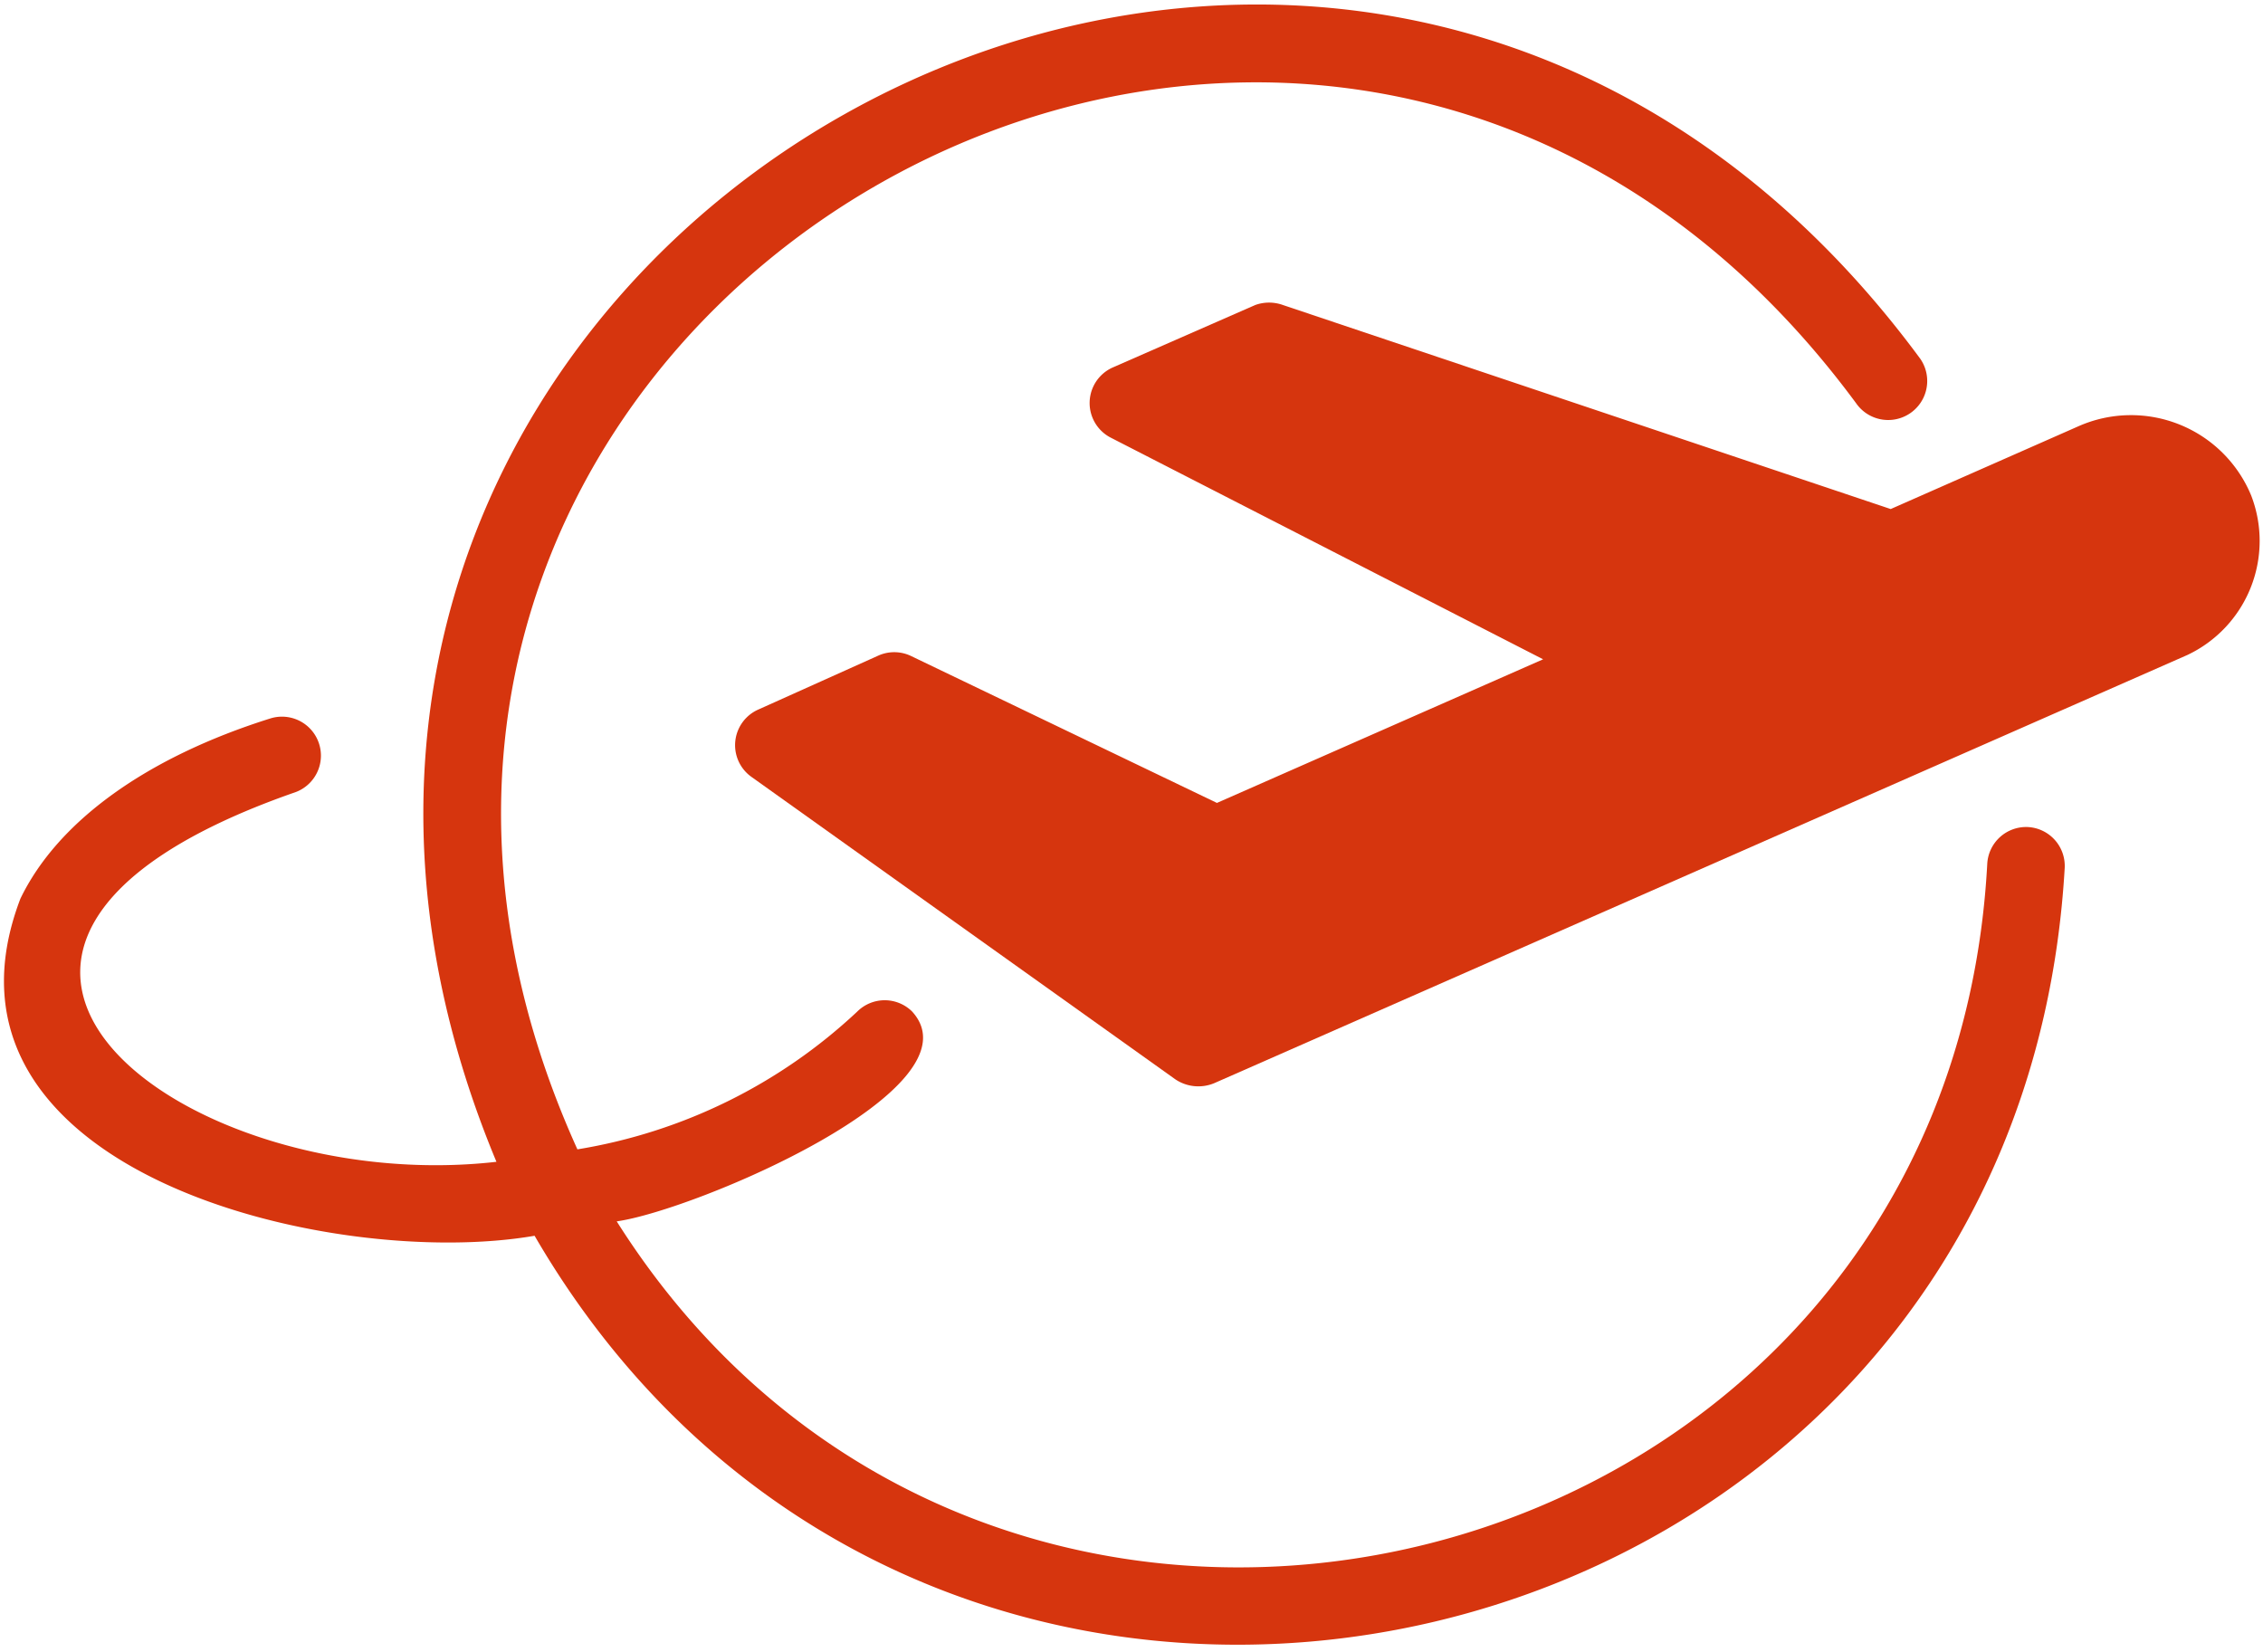
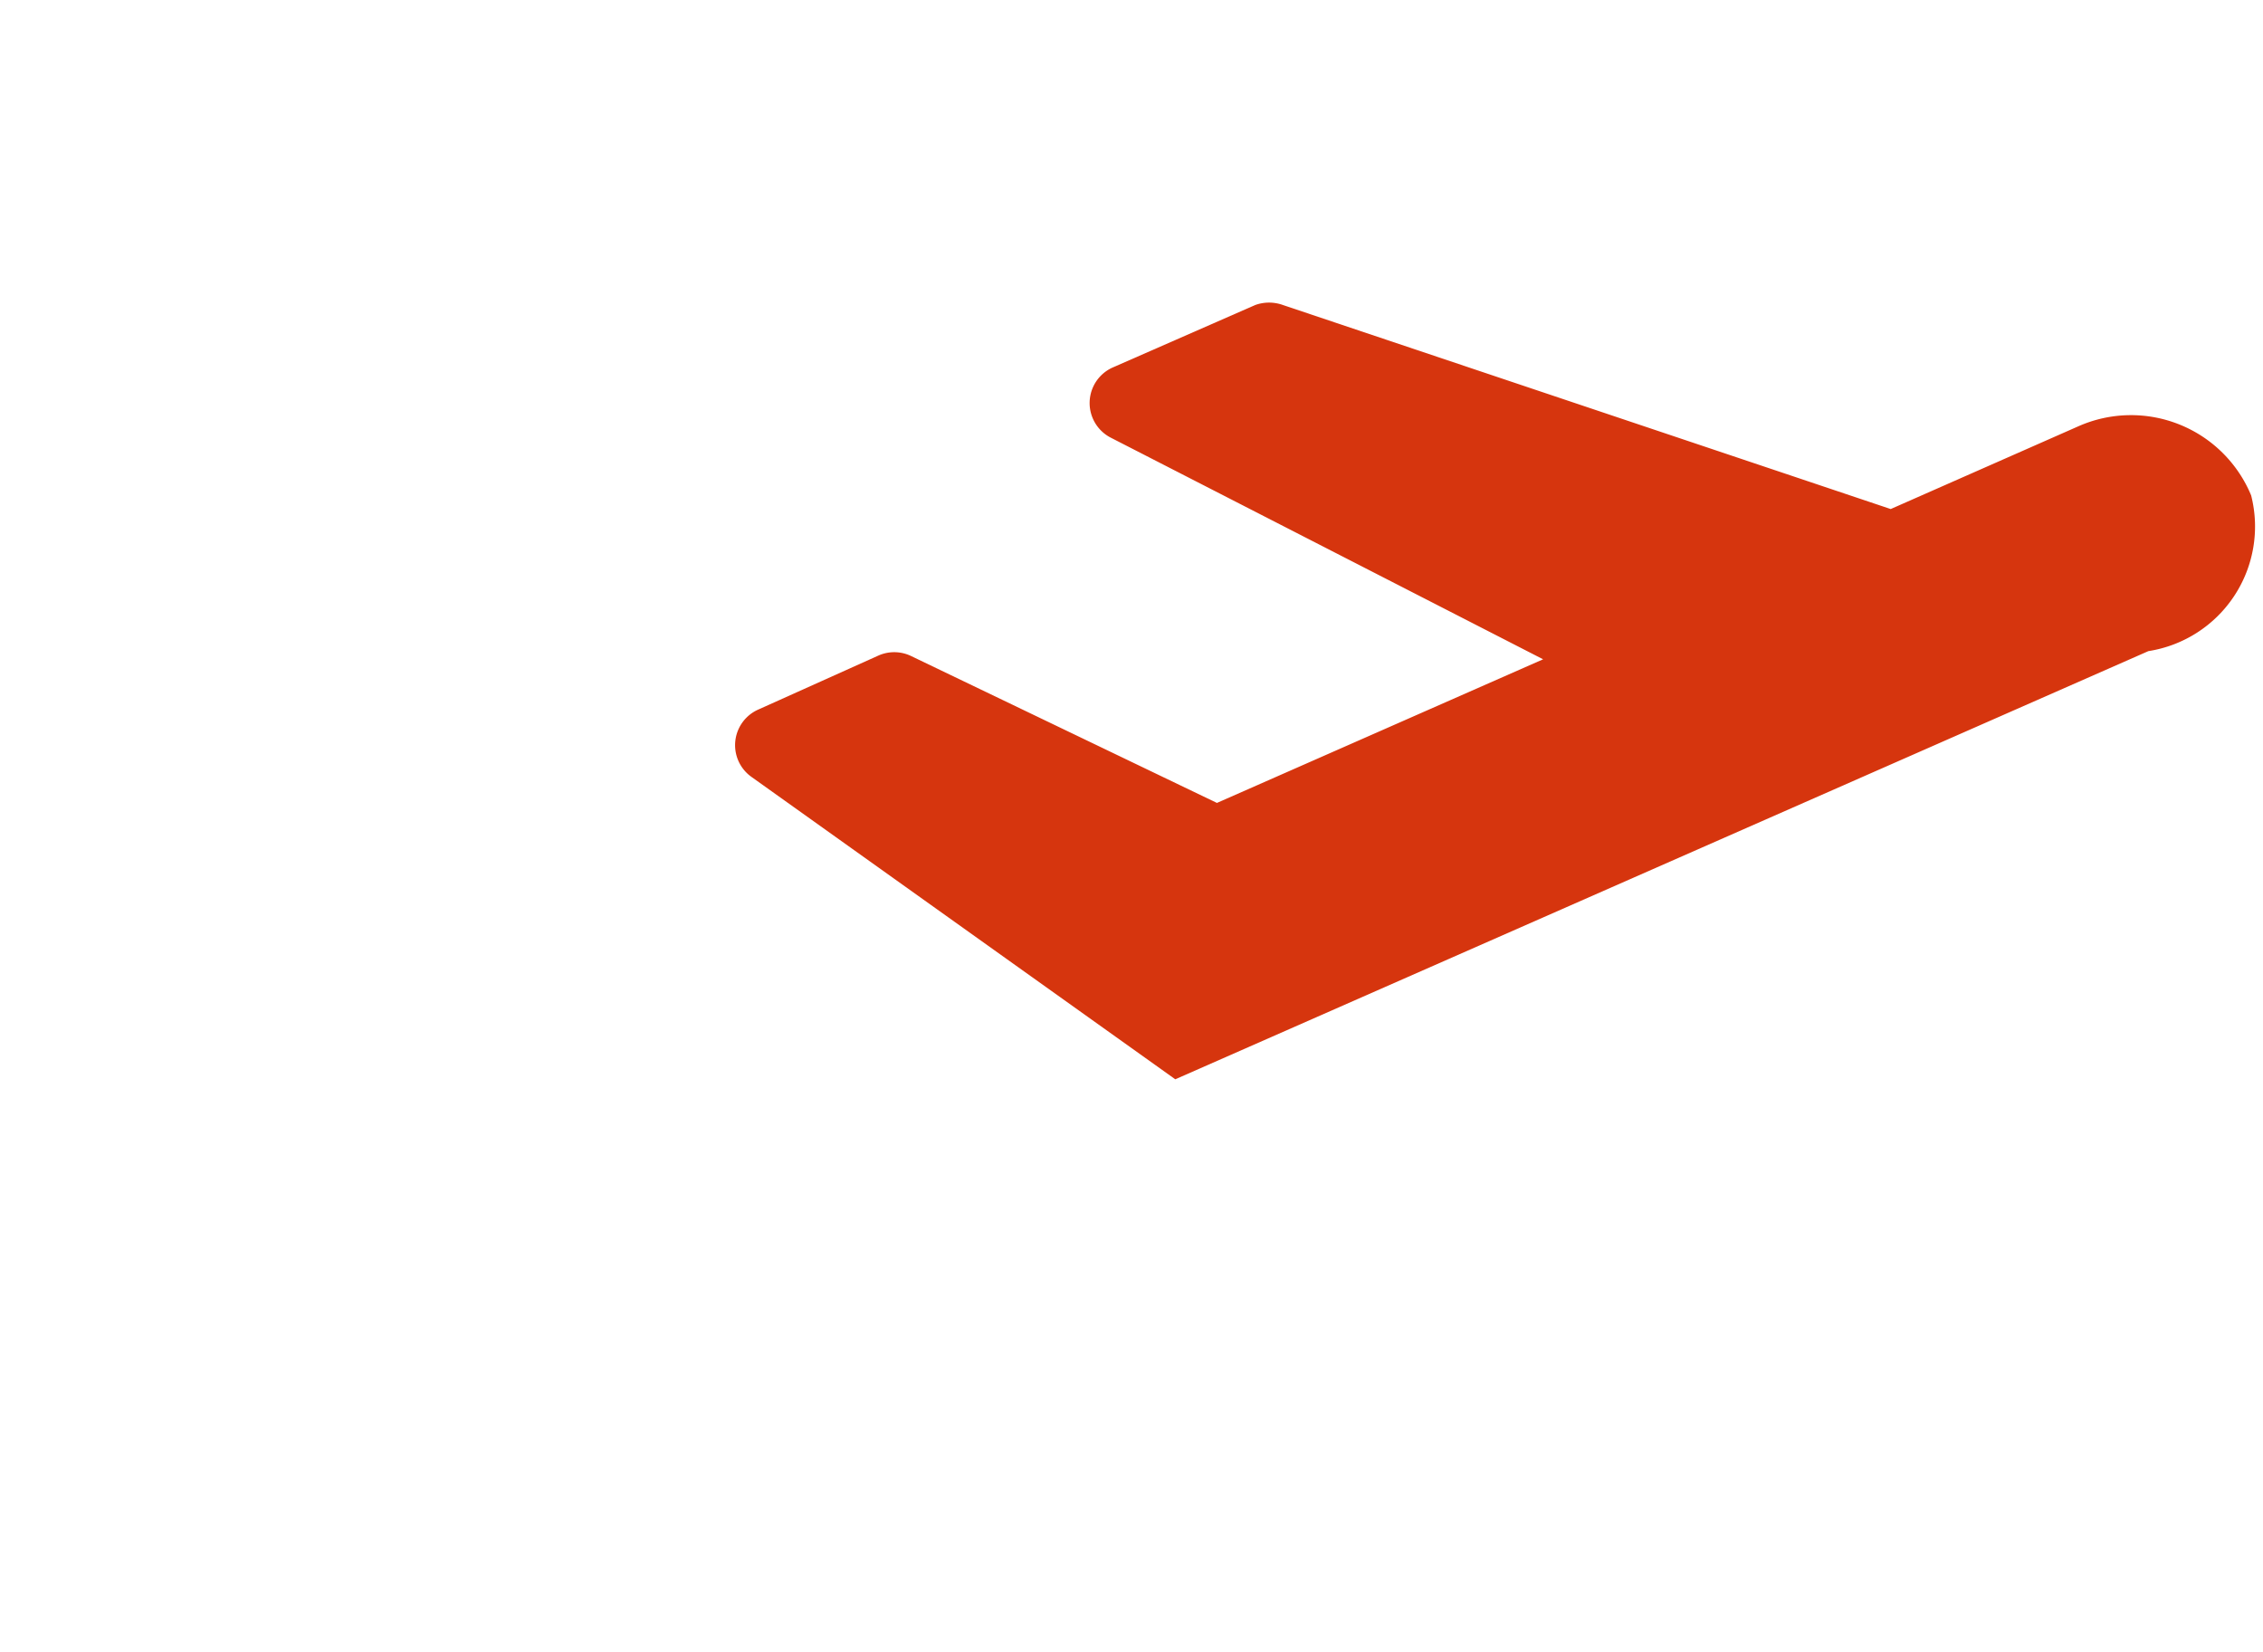
<svg xmlns="http://www.w3.org/2000/svg" viewBox="-461.382 -50.871 181.845 132.746">
  <g transform="matrix(0.824, 0, 0, 0.824, -461.063, -50.509)" style="">
    <svg viewBox="0 0 219.974 159.95" height="159.95" width="219.974">
      <g>
        <svg viewBox="3.058 9.388 57.951 42.138" x="0" y="0" height="159.95" width="219.974" class="icon-icon-0" data-fill-palette-color="accent" id="icon-0">
          <g data-name="Layer 23" fill="#d6350e" data-fill-palette-color="accent">
-             <path d="M60.79 22a3.34 3.34 0 0 0-4.43-1.78l-4.83 2.13L35.92 17.11a1.05 1.05 0 0 0-0.72 0l-3.65 1.6a1 1 0 0 0-0.05 1.81l11.1 5.69-8.38 3.69-7.87-3.78a1 1 0 0 0-0.84 0L22.44 27.5a1 1 0 0 0-0.18 1.73L33.15 37a1.06 1.06 0 0 0 1 0.1l25-11A3.24 3.24 0 0 0 60.79 22Z" fill="#d6350e" data-fill-palette-color="accent" />
-             <path d="M55.06 30.52a1 1 0 0 0-1.05 0.95C53 50.16 28.65 56.24 18.8 40.65c2-0.28 9.39-3.41 7.59-5.39a1 1 0 0 0-1.41 0 13.73 13.73 0 0 1-7.19 3.54C8.11 17.42 36.68 0.72 50.64 19.63a1 1 0 0 0 1.65-1.14C37.1-2.12 5.88 15.52 15.71 39.12c-8 0.91-16.57-5.5-5.21-9.48a1 1 0 1 0-0.6-1.91c-3.18 1-5.46 2.64-6.42 4.63-2.67 7 8 9.56 13.21 8.66C27.14 59 54.78 52.63 56 31.57A1 1 0 0 0 55.06 30.52Z" fill="#d6350e" data-fill-palette-color="accent" />
+             <path d="M60.79 22a3.34 3.34 0 0 0-4.43-1.78l-4.83 2.13L35.92 17.11a1.05 1.05 0 0 0-0.72 0l-3.65 1.6a1 1 0 0 0-0.05 1.81l11.1 5.69-8.38 3.69-7.87-3.78a1 1 0 0 0-0.84 0L22.44 27.5a1 1 0 0 0-0.18 1.73L33.15 37l25-11A3.24 3.24 0 0 0 60.79 22Z" fill="#d6350e" data-fill-palette-color="accent" />
          </g>
        </svg>
      </g>
    </svg>
  </g>
</svg>